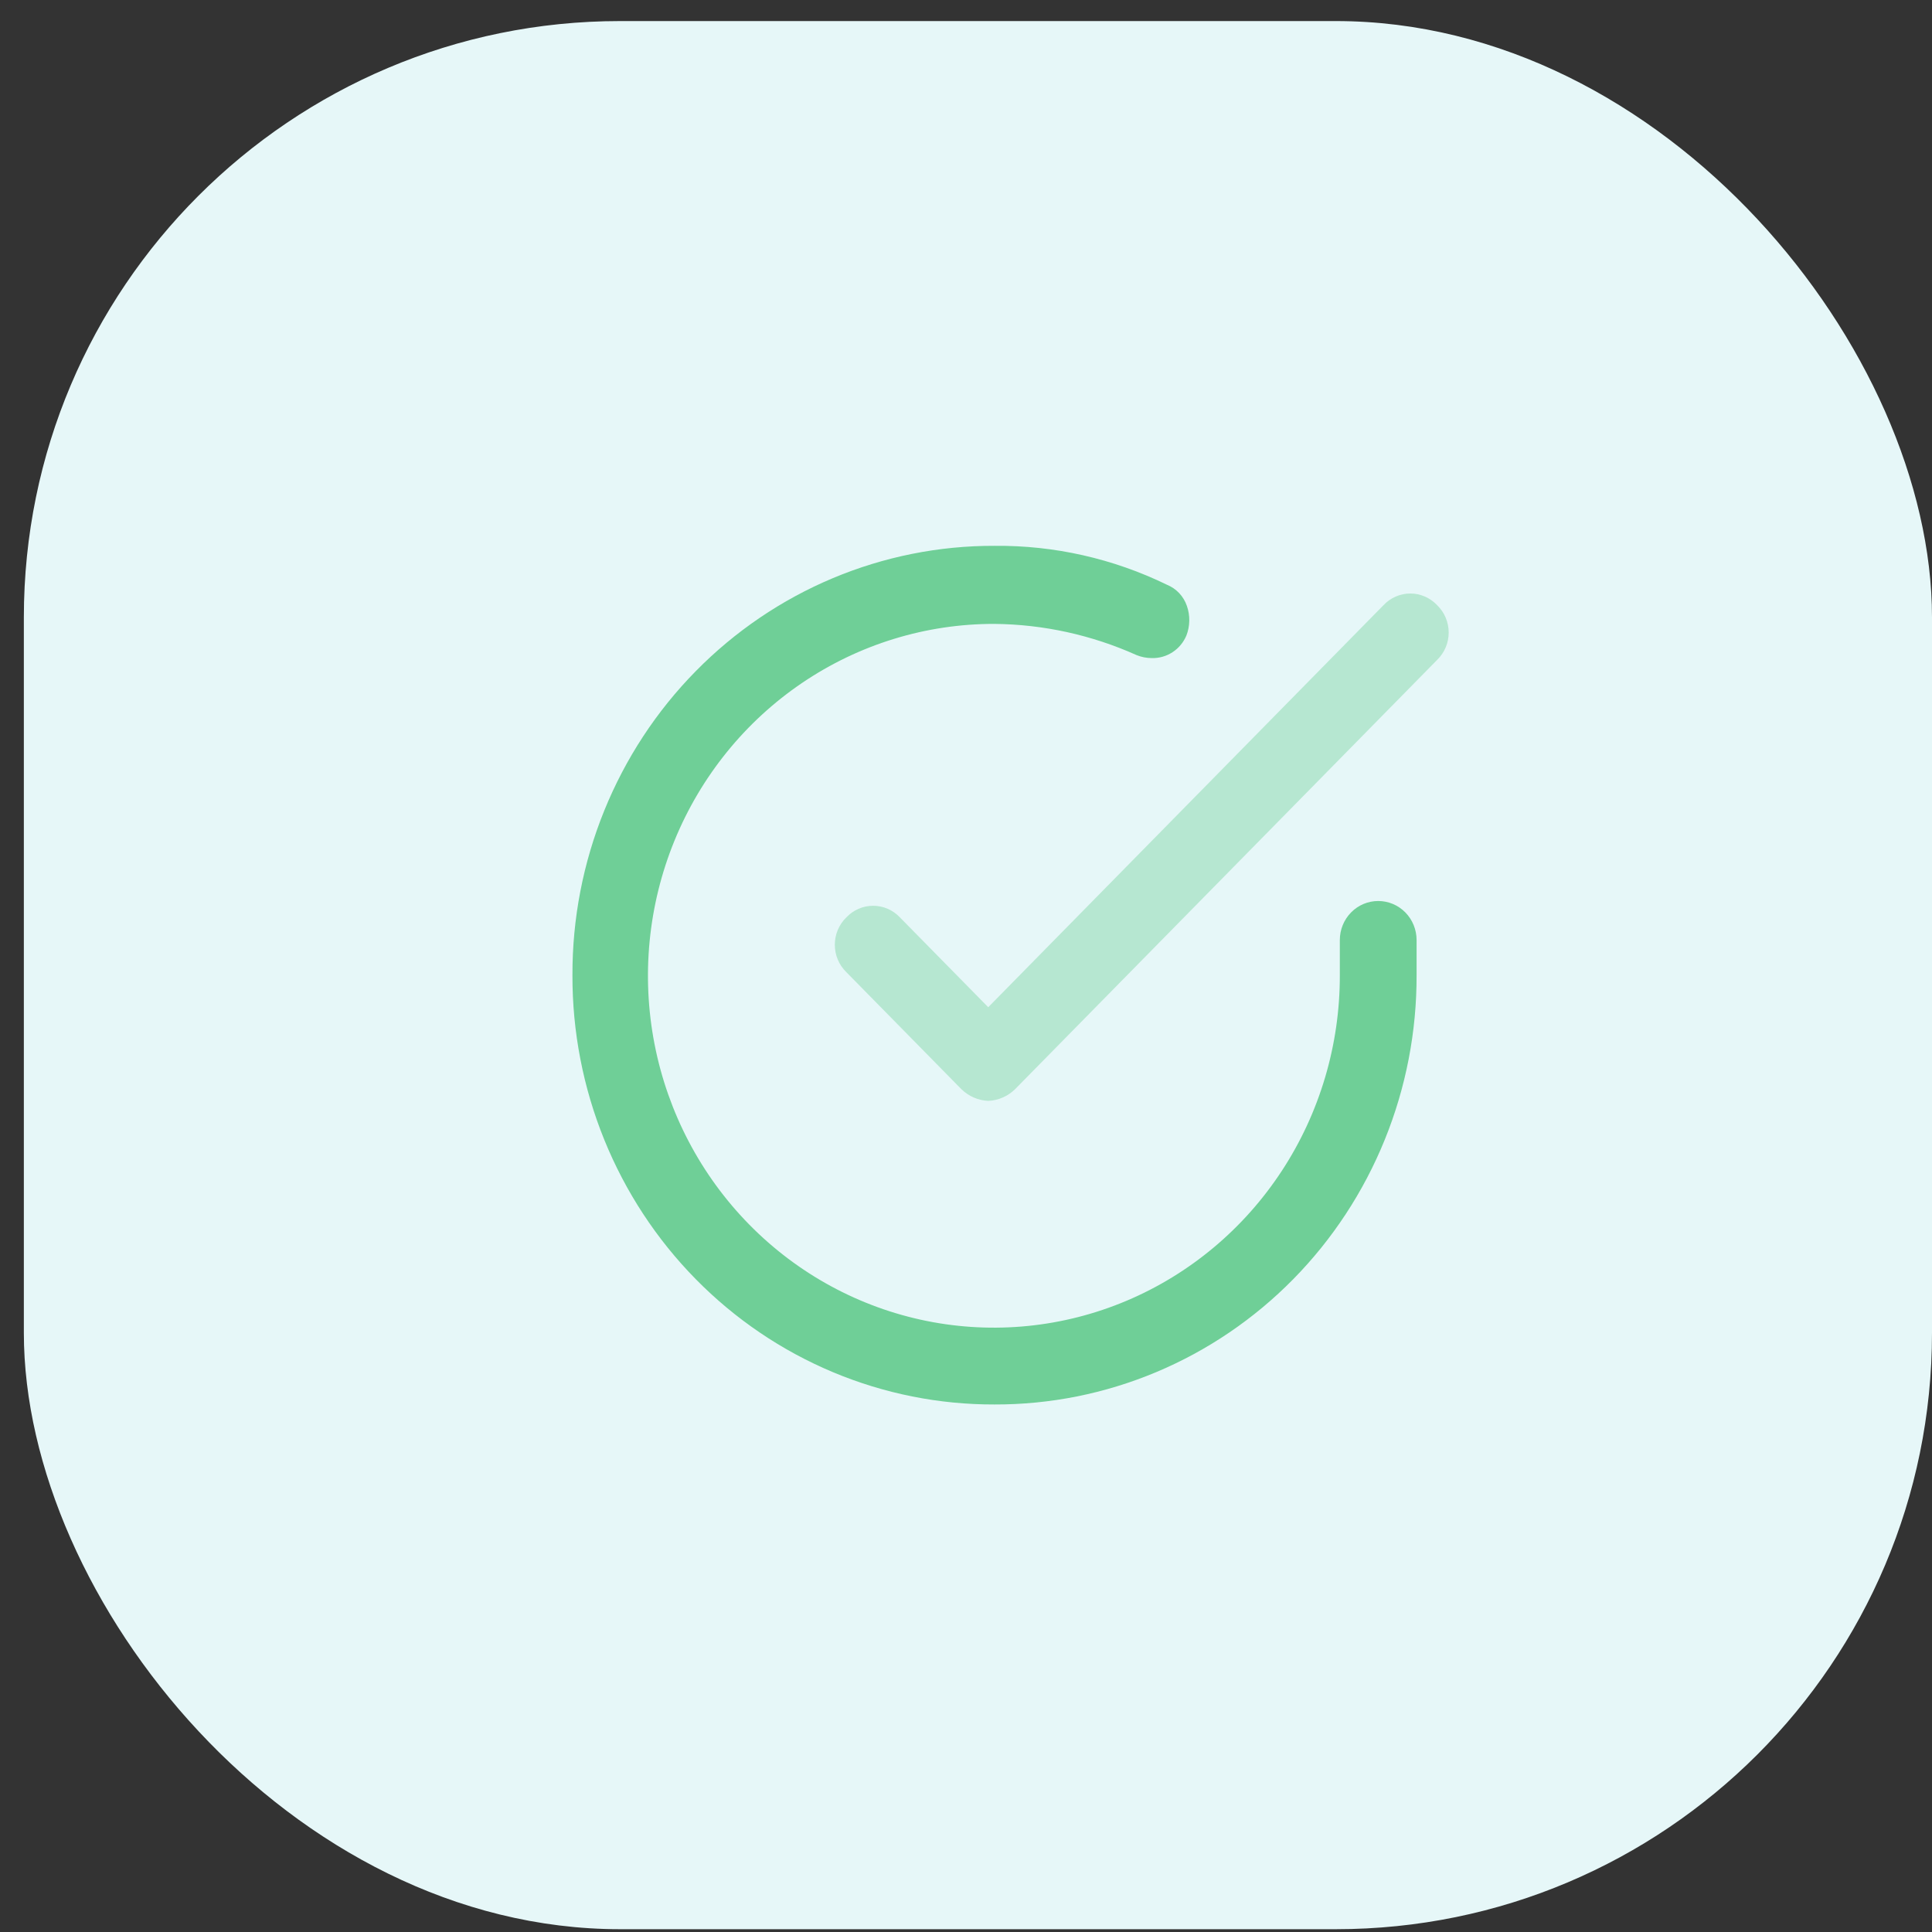
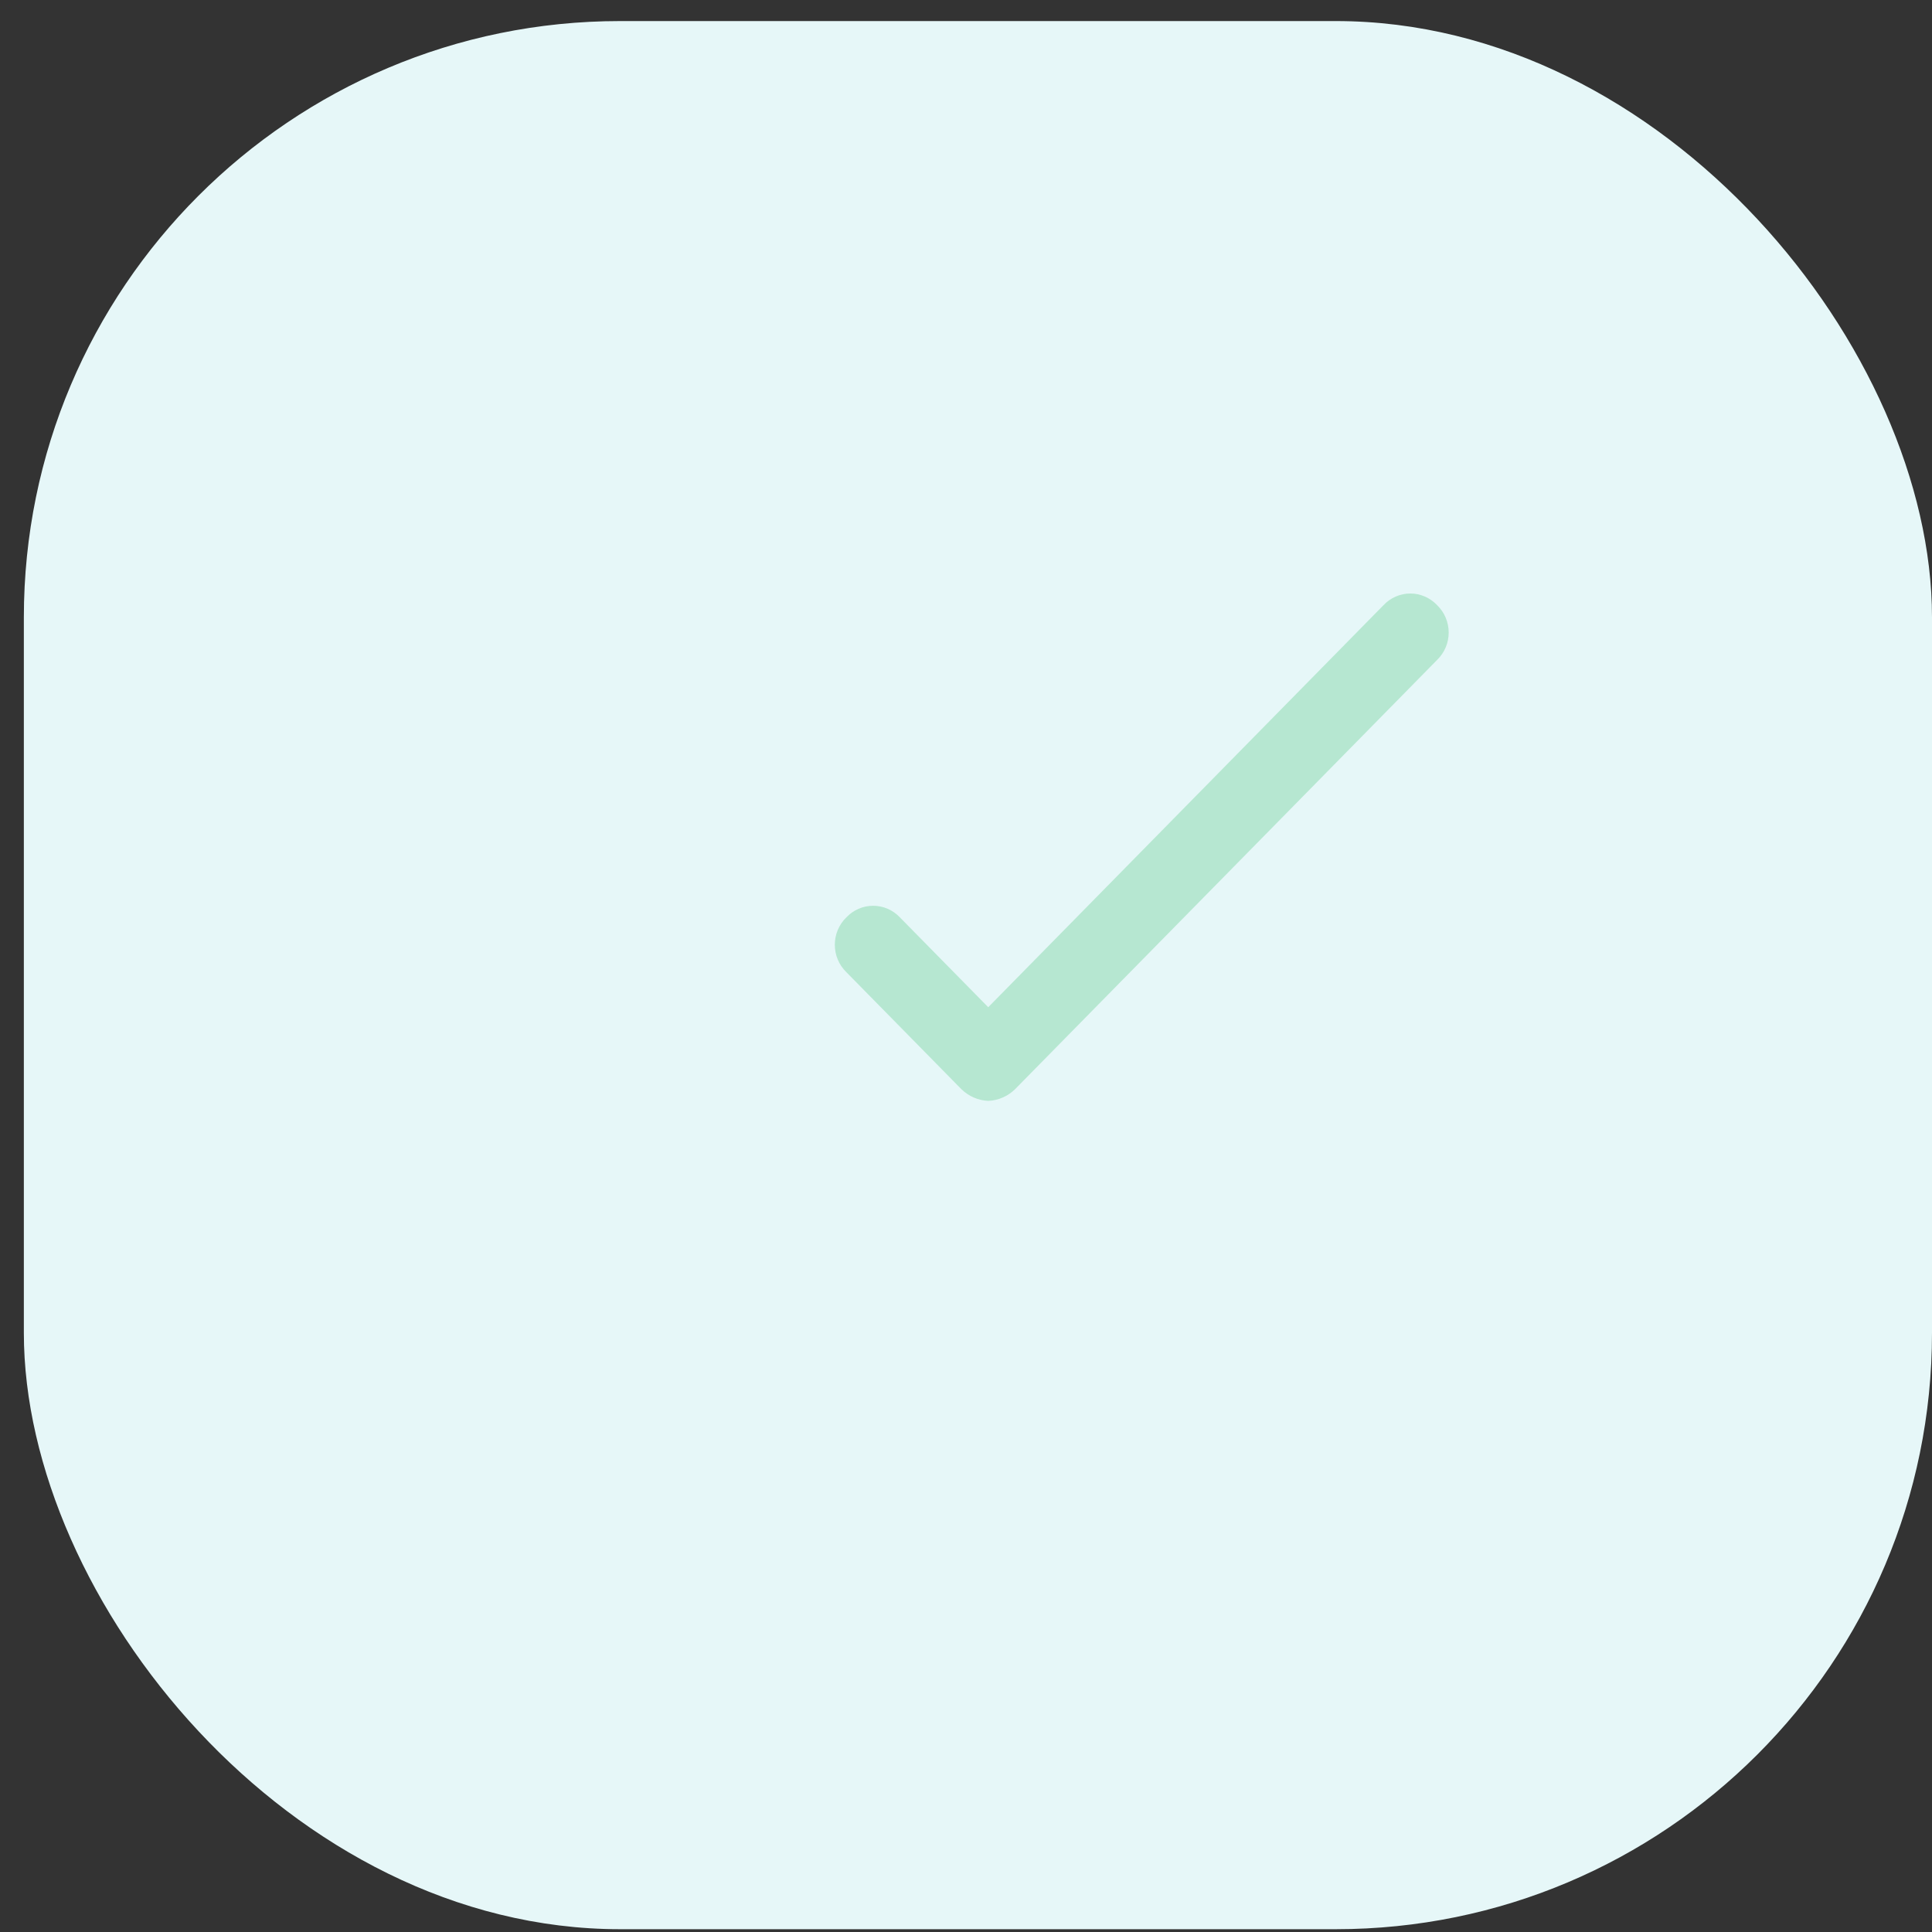
<svg xmlns="http://www.w3.org/2000/svg" width="81" height="81" viewBox="0 0 81 81" fill="none">
  <rect x="0" y="0" width="81" height="81" fill="#333333" stroke="none" />
  <rect x="1" y="0.883" width="80" height="80" rx="25" fill="#E6F7F8" />
  <path d="M40.306 45.664C40.611 45.962 41.011 46.136 41.432 46.155C41.854 46.137 42.254 45.962 42.558 45.664L60.254 27.665C60.406 27.517 60.528 27.34 60.611 27.143C60.694 26.946 60.737 26.734 60.737 26.519C60.737 26.305 60.694 26.093 60.611 25.896C60.528 25.699 60.406 25.522 60.254 25.374C60.108 25.219 59.934 25.096 59.74 25.011C59.547 24.927 59.338 24.883 59.128 24.883C58.917 24.883 58.709 24.927 58.515 25.011C58.322 25.096 58.147 25.219 58.002 25.374L41.432 42.228L37.732 38.465C37.587 38.31 37.412 38.187 37.219 38.102C37.025 38.018 36.817 37.975 36.606 37.975C36.396 37.975 36.187 38.018 35.994 38.102C35.8 38.187 35.626 38.31 35.48 38.465C35.328 38.613 35.208 38.791 35.125 38.987C35.042 39.184 35 39.396 35 39.61C35 39.824 35.042 40.036 35.125 40.233C35.208 40.429 35.328 40.607 35.48 40.755L40.306 45.664Z" fill="#6FCF97" fill-opacity="0.4" />
-   <path d="M41.696 58.883C39.37 58.89 37.066 58.429 34.916 57.527C32.766 56.625 30.812 55.3 29.168 53.627C27.523 51.954 26.22 49.967 25.333 47.78C24.446 45.593 23.993 43.249 24 40.884C23.993 38.518 24.446 36.174 25.333 33.987C26.22 31.8 27.523 29.813 29.168 28.141C30.812 26.468 32.766 25.142 34.916 24.24C37.066 23.338 39.37 22.877 41.696 22.884C44.2 22.86 46.676 23.419 48.934 24.52C49.126 24.599 49.298 24.718 49.441 24.87C49.583 25.022 49.692 25.203 49.76 25.401C49.902 25.805 49.895 26.248 49.739 26.648C49.618 26.934 49.416 27.177 49.157 27.345C48.899 27.513 48.597 27.599 48.291 27.59C48.071 27.59 47.852 27.548 47.648 27.464C45.771 26.622 43.746 26.177 41.696 26.157C38.825 26.151 36.017 27.013 33.628 28.632C31.239 30.251 29.376 32.555 28.275 35.252C27.174 37.949 26.885 40.917 27.443 43.782C28.002 46.646 29.384 49.277 31.414 51.342C33.444 53.407 36.031 54.812 38.846 55.381C41.662 55.949 44.581 55.655 47.232 54.535C49.883 53.415 52.148 51.52 53.74 49.09C55.332 46.66 56.179 43.804 56.173 40.884V39.411C56.173 38.977 56.343 38.561 56.645 38.254C56.946 37.947 57.355 37.775 57.782 37.775C58.209 37.775 58.618 37.947 58.92 38.254C59.221 38.561 59.391 38.977 59.391 39.411V40.884C59.398 43.249 58.945 45.593 58.058 47.78C57.171 49.967 55.868 51.954 54.223 53.627C52.579 55.3 50.625 56.625 48.475 57.527C46.325 58.429 44.021 58.89 41.696 58.883Z" fill="#6FCF97" />
</svg>